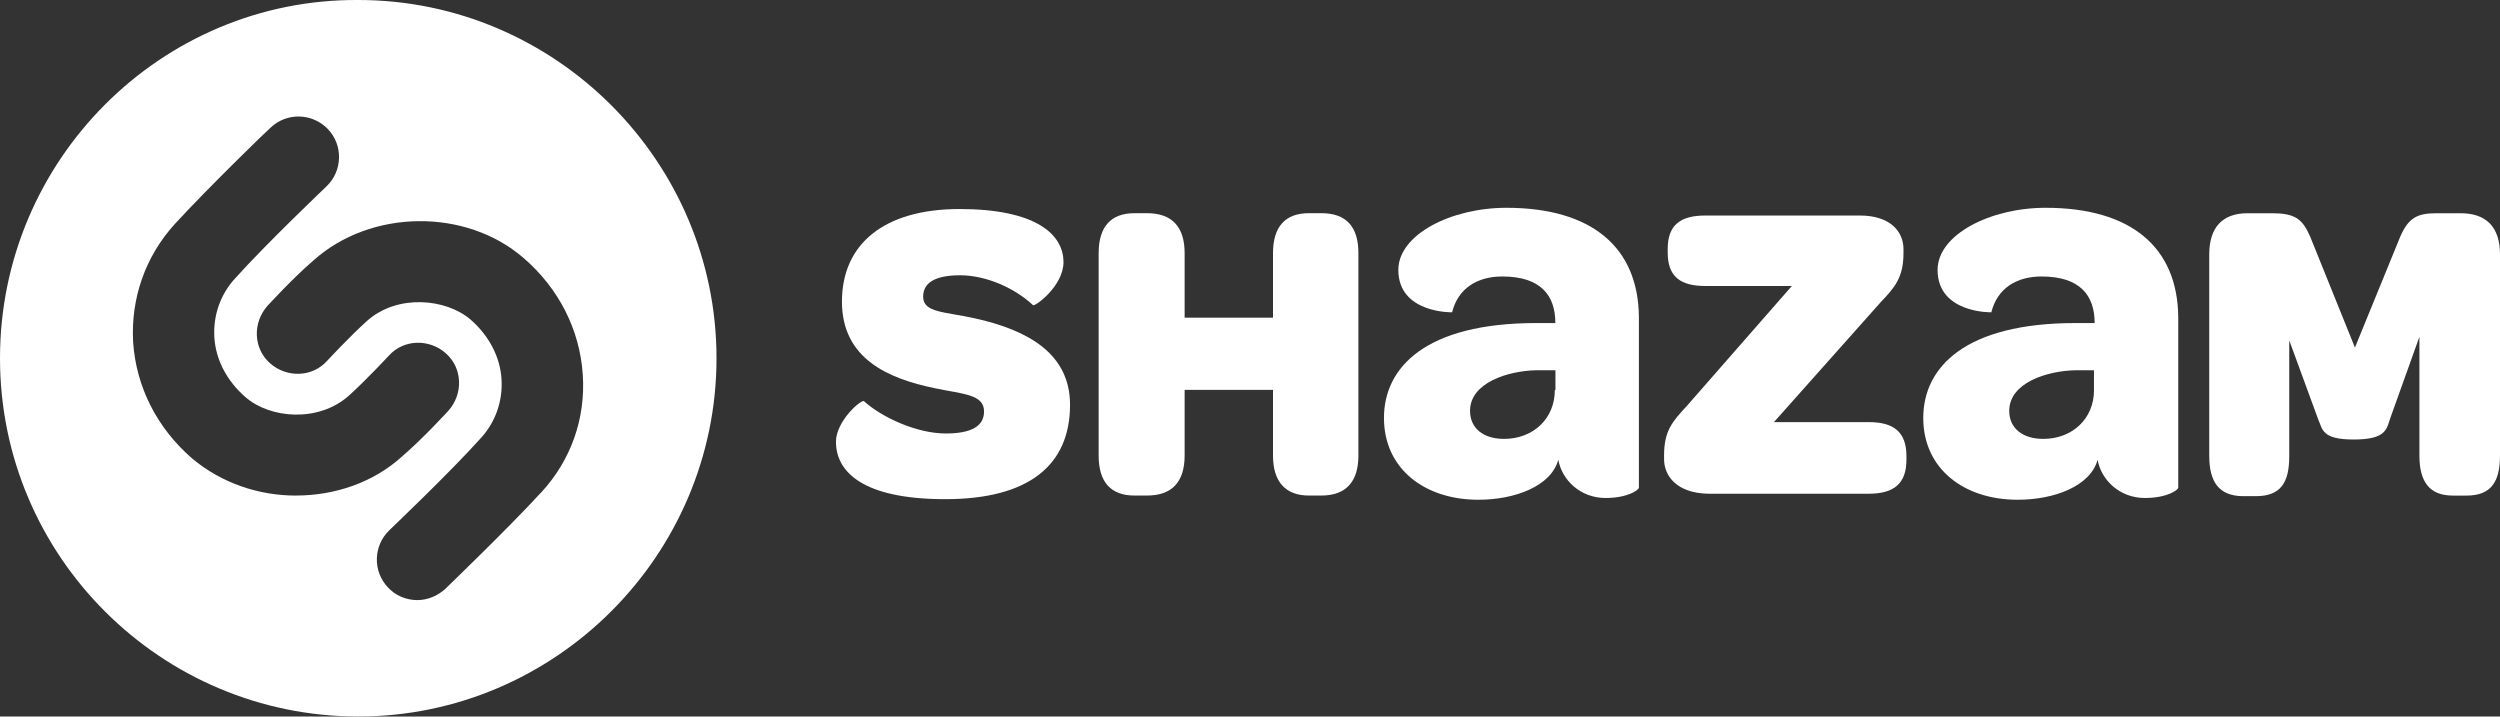
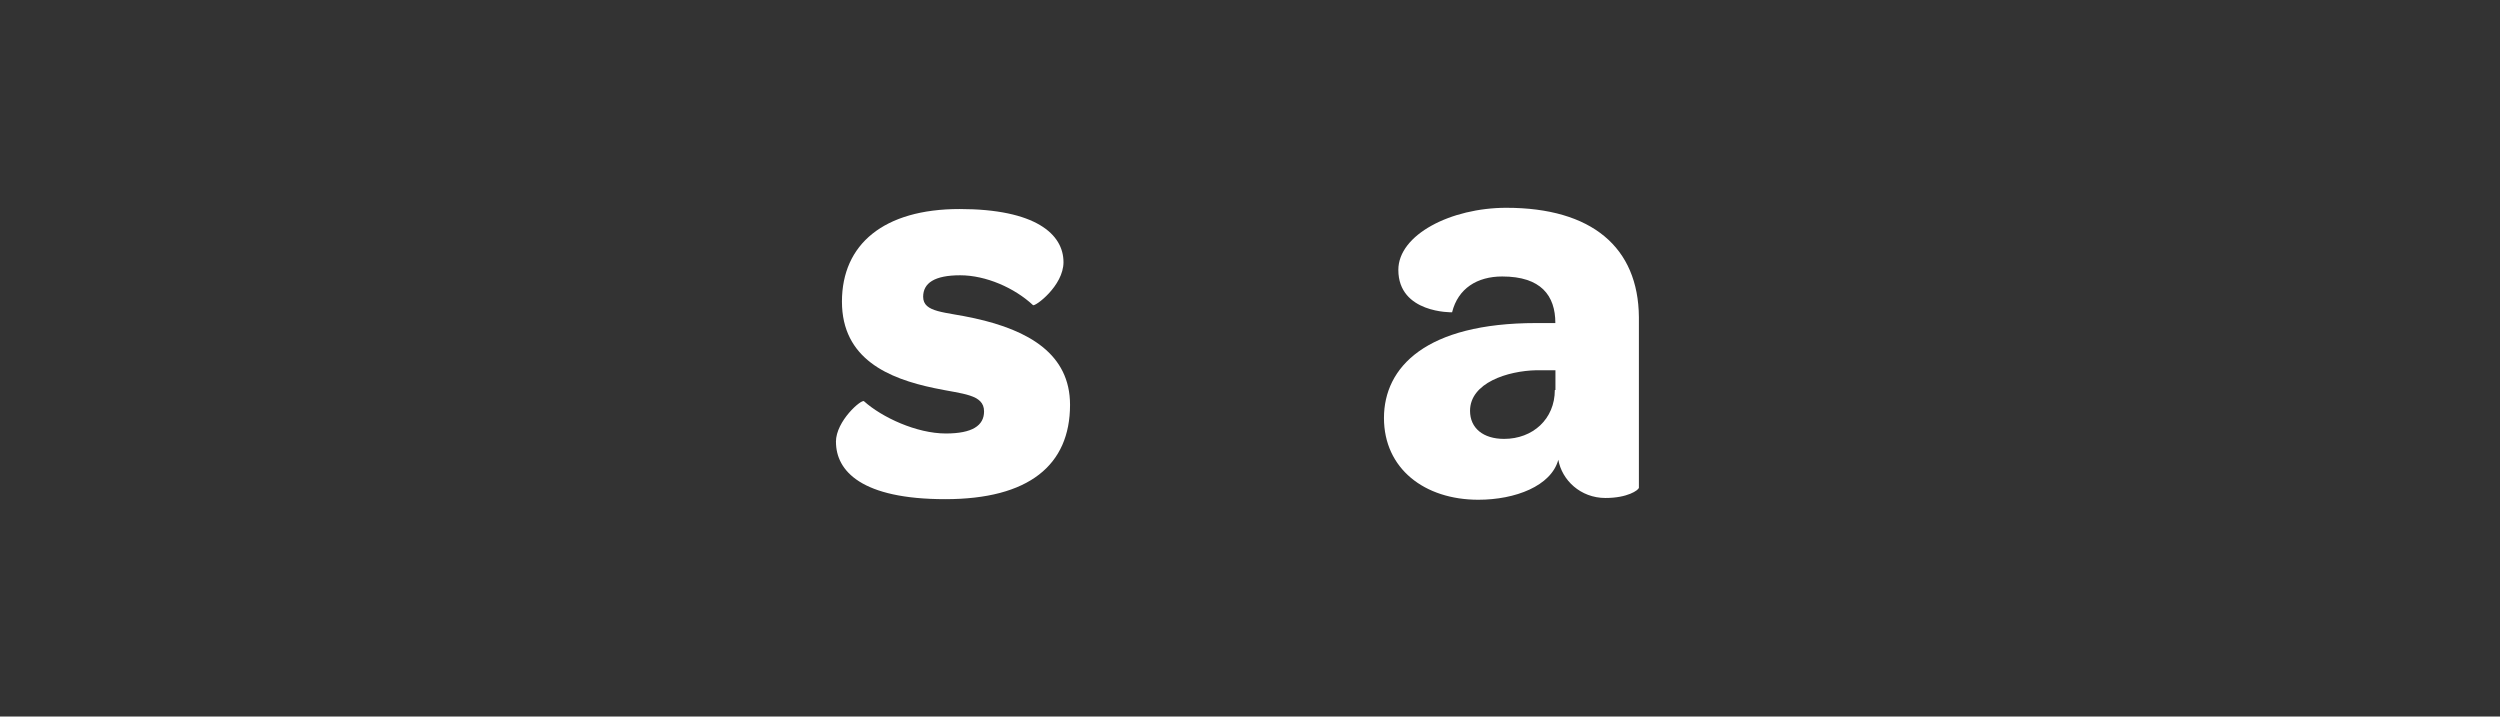
<svg xmlns="http://www.w3.org/2000/svg" id="katman_2" data-name="katman 2" viewBox="0 0 523.37 150">
  <rect x="0" y="0" width="523.37" height="150" fill="#333333" stroke="none" />
  <defs>
    <style>
      .cls-1 {
        fill: #fff;
        stroke-width: 0px;
      }
    </style>
  </defs>
  <g id="svg3336">
    <g>
      <path class="cls-1" d="M175,92.5c0-4.38,5.37-9,5.88-8.5,3.75,3.37,11,6.75,17.13,6.75,5.5,0,8-1.63,8-4.62,0-3.62-4.5-3.62-10.37-4.87-9.63-2-19.38-6.12-19.38-18.12s8.75-19.38,24.63-19.38,21.75,5.25,21.75,11.12c0,5-6,9.38-6.38,9-3.88-3.62-9.87-6.25-15.25-6.25s-7.75,1.63-7.75,4.5c0,3.37,4.63,3.12,10.75,4.5,11.38,2.5,20,7.5,20,18.12,0,12.63-8.62,19.75-26.12,19.75s-22.88-5.87-22.88-12" />
-       <path class="cls-1" d="M230,95.38v-42.38c0-5.62,2.63-8.37,7.5-8.37h2.63c5.13,0,7.87,2.75,7.87,8.37v13.5h18.5v-13.5c0-5.62,2.63-8.37,7.5-8.37h2.63c5.13,0,7.75,2.75,7.75,8.37v42.37c0,5.5-2.63,8.37-7.75,8.37h-2.63c-4.87,0-7.5-2.88-7.5-8.37v-13.75h-18.5v13.75c0,5.5-2.63,8.37-7.87,8.37h-2.63c-5,0-7.5-2.87-7.5-8.37" />
-       <path class="cls-1" d="M348.37,96.13v-.75c0-5.25,1.75-7.12,4.75-10.38l22-25.13h-18.12c-5.13,0-7.87-1.88-7.87-7v-.75c0-5,2.63-7,7.87-7h32.37c6.5,0,9.12,3.5,9.12,7v.87c0,5.13-1.88,7.25-4.75,10.25l-22.37,25.13h19.87c5.13,0,7.87,2,7.87,7.12v.75c0,5-2.63,7.12-7.87,7.12h-33.62c-6.62-.12-9.25-3.75-9.25-7.25" />
      <path class="cls-1" d="M315.37,43.5c-11.62,0-22.63,5.62-22.63,13,0,9.13,11.25,8.88,11.25,8.88,1.25-5,5.25-7.5,10.5-7.5,8.12,0,11.12,4,11.12,9.75h-4c-23.12,0-31.88,9.25-31.88,19.87s8.5,17.12,19.75,17.12c7.75,0,15.25-2.88,16.75-8.37.75,4.25,4.63,8,9.87,8,4.63,0,6.88-1.63,7-2.12v-35.75c-.12-14.62-9.87-22.88-27.75-22.88ZM325.5,81.63c0,6.12-4.63,10.25-10.62,10.25-4.38,0-7.13-2.25-7.13-5.87,0-5.87,7.87-8.37,13.88-8.5h4v4.13h-.13Z" />
-       <path class="cls-1" d="M428.25,43.5c-11.62,0-22.62,5.62-22.62,13,0,9.13,11.25,8.88,11.25,8.88,1.25-5,5.25-7.5,10.5-7.5,8.12,0,11.13,4,11.13,9.75h-4c-23.12,0-31.88,9.25-31.88,19.87s8.5,17.12,19.75,17.12c7.75,0,15.25-2.88,16.75-8.37.75,4.25,4.63,8,9.88,8,4.63,0,6.88-1.63,7-2.12v-35.75c-.13-14.62-9.88-22.88-27.75-22.88ZM438.38,81.63c0,6.12-4.63,10.25-10.62,10.25-4.38,0-7.13-2.25-7.13-5.87,0-5.87,7.87-8.37,13.87-8.5h3.87v4.13h0Z" />
-       <path class="cls-1" d="M462.5,95.38v-42.12c0-5.75,2.87-8.62,8-8.62h5.12c4.75,0,6.37,1.12,8,4.87l9.38,23.25,9.5-23.25c1.75-4,3.63-4.87,7.62-4.87h5c5.37,0,8.25,2.88,8.25,8.62v42.12c0,5.5-1.88,8.37-7,8.37h-2.87c-4.88,0-7-2.88-7-8.37v-24.87l-6.13,17.12c-.75,2.25-.88,4.38-7.62,4.38s-6.5-2.12-7.5-4.38l-6-16.38v24.25c0,5.5-1.75,8.37-7,8.37h-2.87c-4.88-.12-6.88-3-6.88-8.5" />
    </g>
-     <path class="cls-1" d="M75,0C33.75-.25,0,33.5,0,75s33.75,75,75,75,75-33.75,75-75S116.25,0,75,0ZM62,103.75c-7.88,0-15.62-2.62-21.75-7.75-7.38-6.38-11.75-15-12.38-24.38-.5-9.12,2.5-17.88,8.75-24.75,7-7.62,19.38-19.62,20-20.12,3.38-3.25,8.75-3.12,12,.25s3.12,8.75-.25,12c-.12.12-12.62,12-19.12,19.25-3.12,3.38-4.62,7.75-4.38,12.25.25,4.75,2.62,9.25,6.5,12.62,5.12,4.5,15.25,5.38,21.62-.25,3.75-3.38,8.38-8.38,8.38-8.38,3.12-3.5,8.5-3.62,12-.5s3.62,8.5.5,12c-.25.25-5.12,5.62-9.62,9.5-6,5.5-14.12,8.25-22.25,8.25ZM113.25,103.13c-7,7.62-19.5,19.62-20,20.12-1.62,1.5-3.75,2.38-5.88,2.38-2.25,0-4.5-.88-6.12-2.62-3.25-3.38-3.12-8.75.25-12,.12-.13,12.62-12,19.12-19.25,3.12-3.38,4.62-7.75,4.38-12.25-.25-4.75-2.63-9.25-6.5-12.62-5.12-4.38-15.25-5.38-21.62.25-3.75,3.38-8.38,8.38-8.38,8.38-3.12,3.5-8.5,3.62-12,.5s-3.62-8.5-.5-12c.25-.25,5.12-5.62,9.62-9.5,12-10.75,31.88-11,44-.5,7.38,6.38,11.75,15,12.38,24.38.63,9.25-2.5,18-8.75,24.75Z" />
  </g>
</svg>